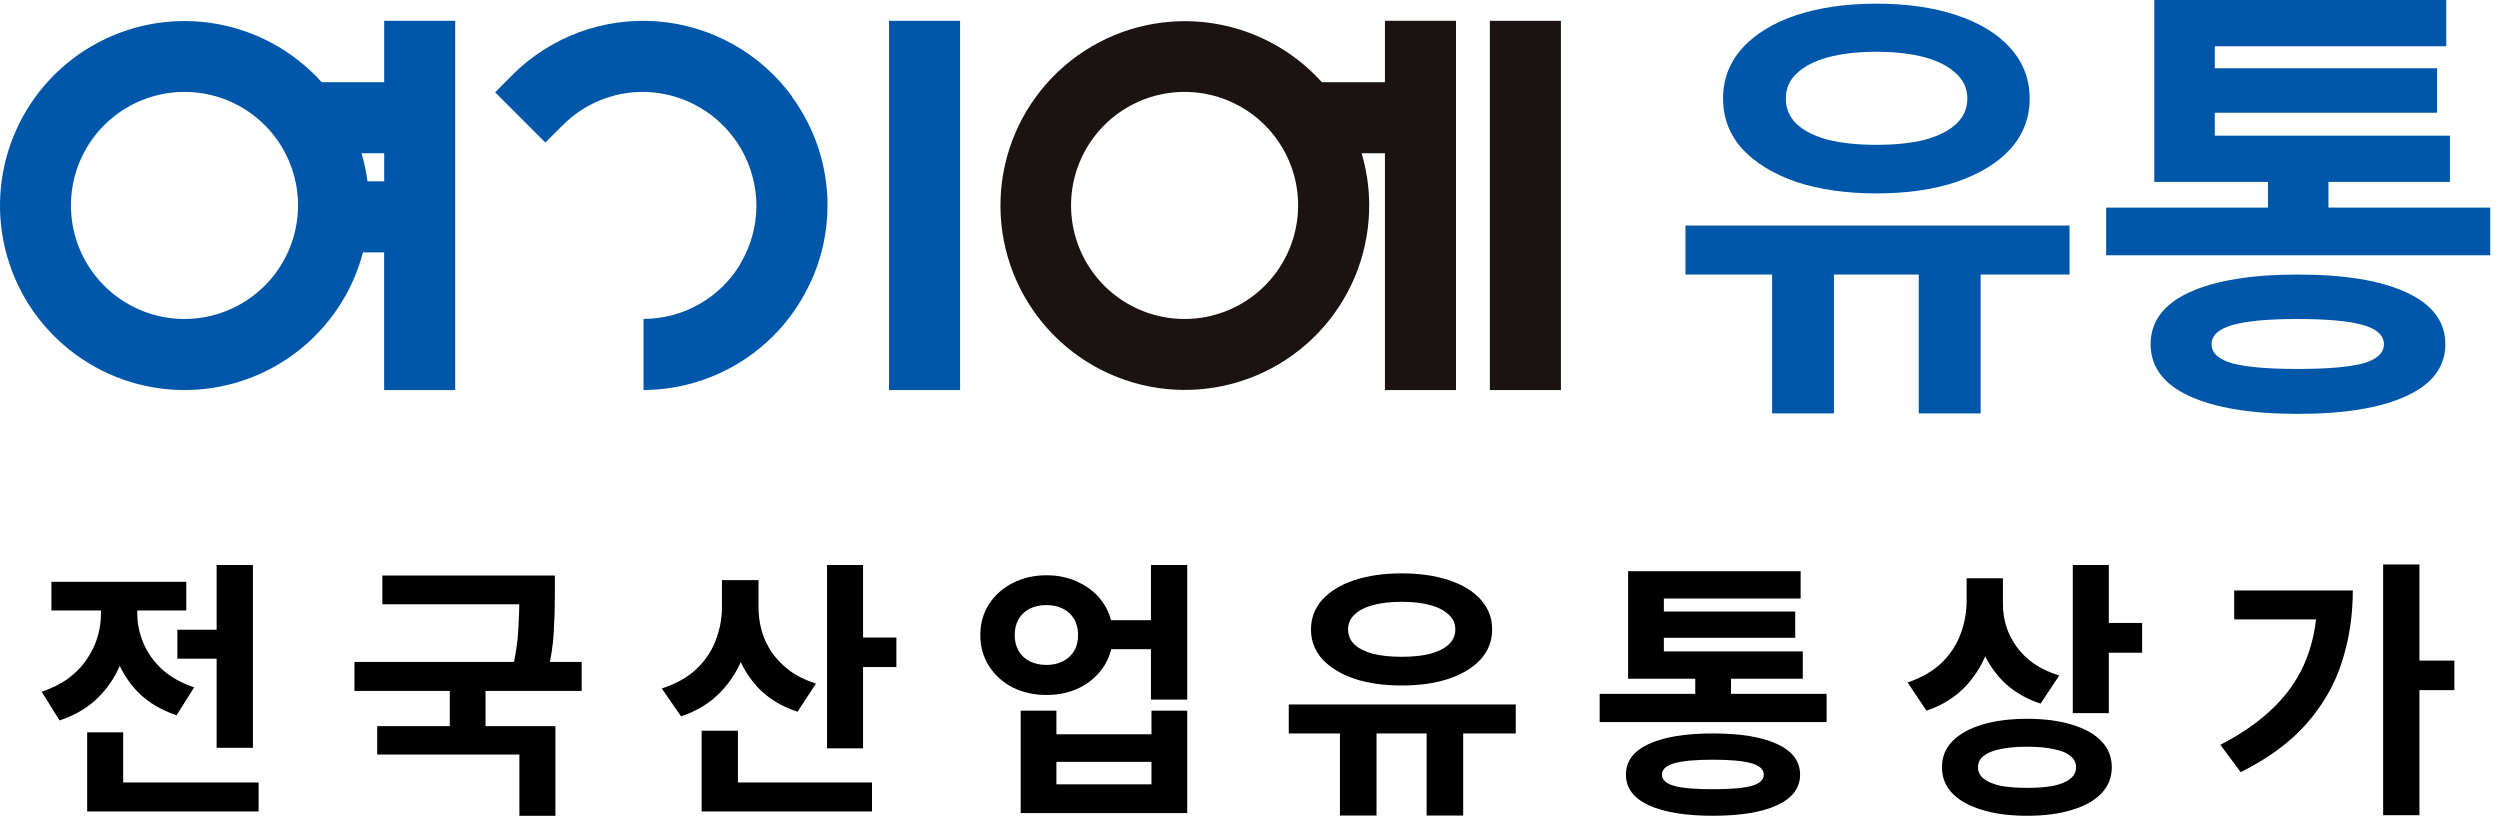
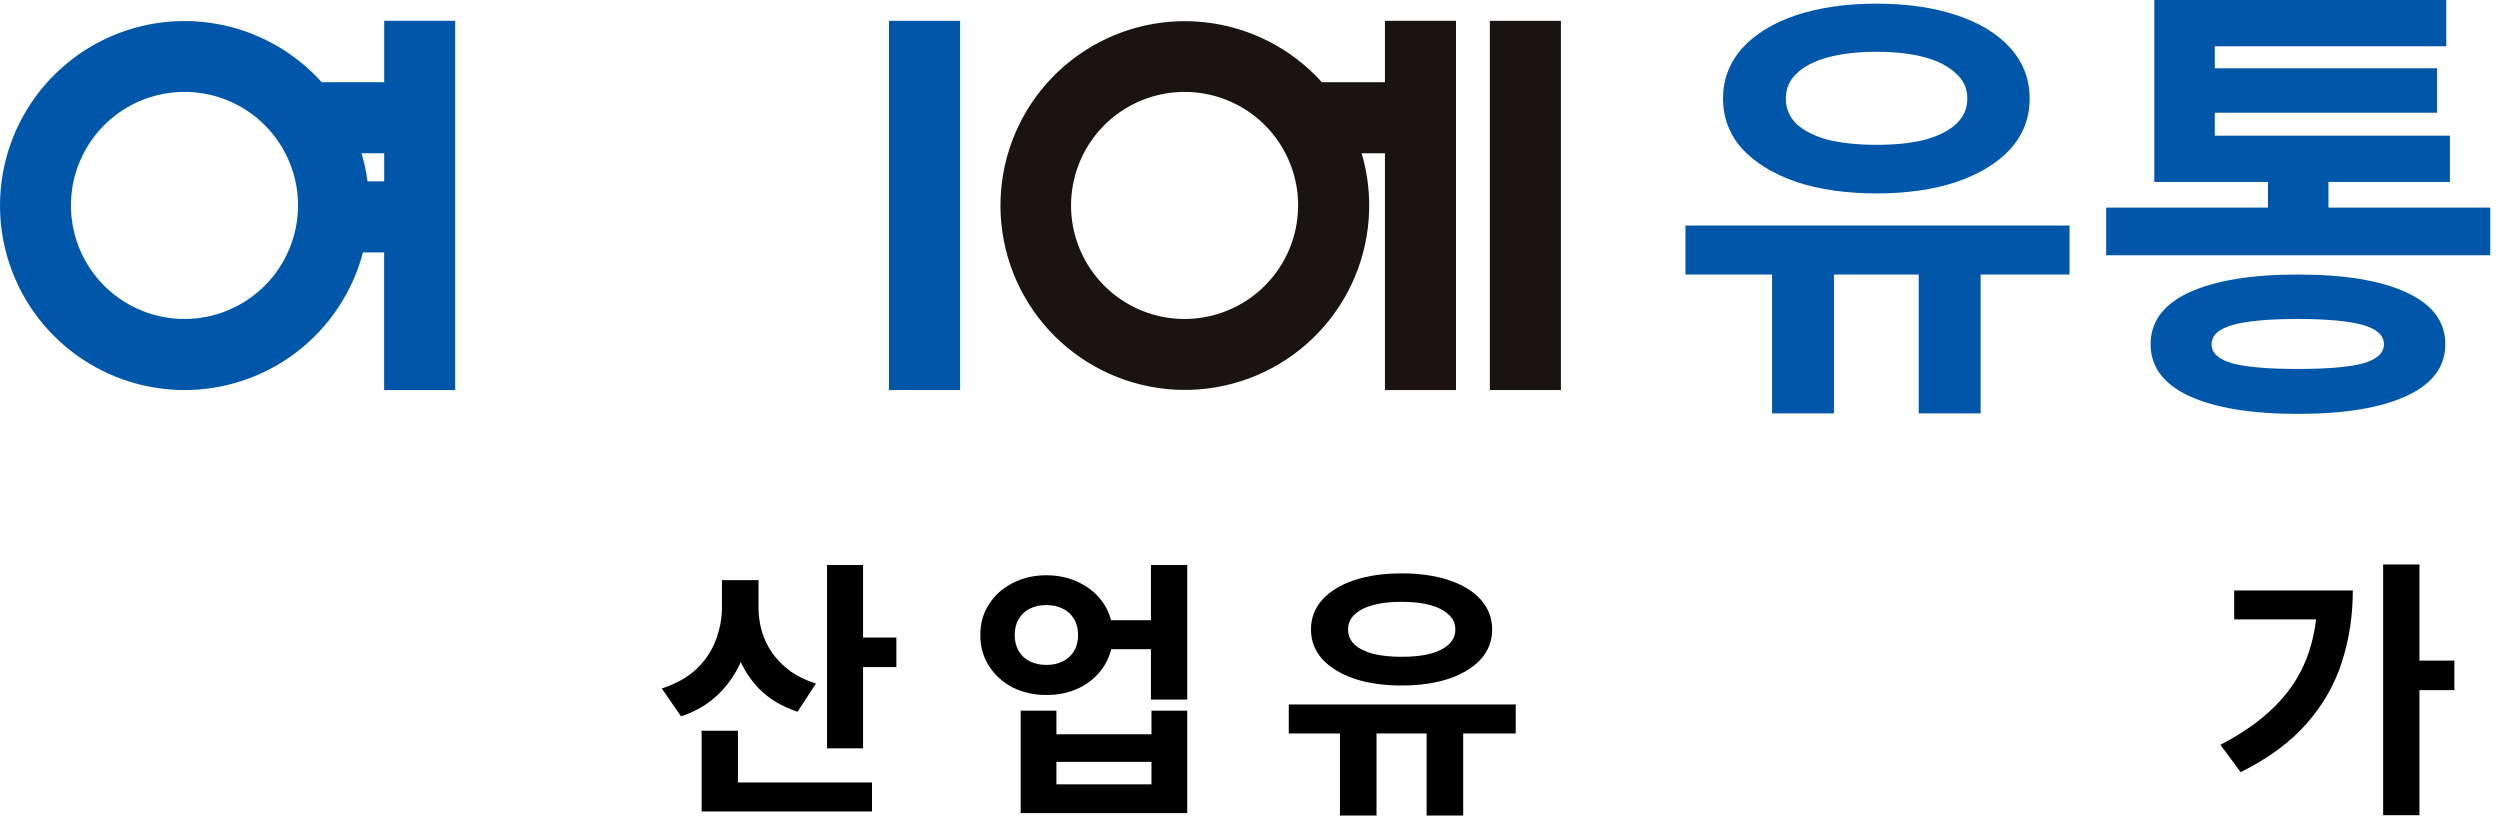
<svg xmlns="http://www.w3.org/2000/svg" width="120" height="40" viewBox="0 0 120 40" fill="none">
  <path d="M114.391 27.093H116.133V39.131H114.391V27.093ZM115.691 31.708H117.81V33.125H115.691V31.708ZM111.232 28.341H112.935C112.935 29.546 112.762 30.685 112.415 31.76C112.077 32.835 111.514 33.823 110.725 34.724C109.945 35.617 108.888 36.397 107.553 37.064L106.578 35.751C107.635 35.205 108.506 34.59 109.191 33.905C109.884 33.22 110.396 32.445 110.725 31.578C111.063 30.703 111.232 29.728 111.232 28.653V28.341ZM107.241 28.341H112.129V29.732H107.241V28.341Z" fill="black" />
-   <path d="M94.398 27.756H95.815V28.835C95.815 29.624 95.694 30.373 95.451 31.084C95.217 31.786 94.853 32.401 94.359 32.93C93.865 33.459 93.237 33.853 92.474 34.113L91.564 32.761C92.24 32.527 92.786 32.211 93.202 31.812C93.618 31.405 93.921 30.941 94.112 30.421C94.303 29.901 94.398 29.372 94.398 28.835V27.756ZM94.749 27.756H96.14V28.991C96.14 29.355 96.192 29.71 96.296 30.057C96.409 30.404 96.573 30.729 96.79 31.032C97.007 31.335 97.284 31.608 97.622 31.851C97.96 32.085 98.367 32.276 98.844 32.423L97.947 33.775C97.219 33.532 96.617 33.173 96.14 32.696C95.672 32.219 95.321 31.665 95.087 31.032C94.862 30.399 94.749 29.719 94.749 28.991V27.756ZM99.494 27.119H101.223V34.23H99.494V27.119ZM100.755 29.901H102.822V31.331H100.755V29.901ZM97.297 34.503C98.138 34.503 98.861 34.598 99.468 34.789C100.075 34.971 100.543 35.235 100.872 35.582C101.201 35.92 101.366 36.336 101.366 36.83C101.366 37.315 101.201 37.731 100.872 38.078C100.543 38.425 100.075 38.689 99.468 38.871C98.861 39.062 98.138 39.157 97.297 39.157C96.465 39.157 95.741 39.062 95.126 38.871C94.519 38.689 94.047 38.425 93.709 38.078C93.38 37.731 93.215 37.315 93.215 36.83C93.215 36.336 93.38 35.92 93.709 35.582C94.047 35.235 94.519 34.971 95.126 34.789C95.741 34.598 96.465 34.503 97.297 34.503ZM97.297 35.842C96.786 35.842 96.357 35.881 96.01 35.959C95.663 36.028 95.399 36.137 95.217 36.284C95.035 36.423 94.944 36.605 94.944 36.83C94.944 37.047 95.035 37.229 95.217 37.376C95.399 37.523 95.663 37.636 96.01 37.714C96.357 37.783 96.786 37.818 97.297 37.818C97.808 37.818 98.237 37.783 98.584 37.714C98.939 37.636 99.204 37.523 99.377 37.376C99.559 37.229 99.65 37.047 99.65 36.83C99.65 36.605 99.559 36.423 99.377 36.284C99.204 36.137 98.939 36.028 98.584 35.959C98.237 35.881 97.808 35.842 97.297 35.842Z" fill="black" />
-   <path d="M76.784 33.307H87.678V34.659H76.784V33.307ZM81.373 32.033H83.089V33.814H81.373V32.033ZM78.149 31.266H86.534V32.579H78.149V31.266ZM78.149 27.418H86.43V28.731H79.865V32.02H78.149V27.418ZM79.371 29.355H86.17V30.616H79.371V29.355ZM82.218 35.205C83.544 35.205 84.571 35.374 85.299 35.712C86.036 36.05 86.404 36.54 86.404 37.181C86.404 37.822 86.036 38.312 85.299 38.65C84.571 38.988 83.544 39.157 82.218 39.157C80.901 39.157 79.874 38.988 79.137 38.65C78.409 38.312 78.045 37.822 78.045 37.181C78.045 36.54 78.409 36.05 79.137 35.712C79.874 35.374 80.901 35.205 82.218 35.205ZM82.218 36.466C81.386 36.466 80.771 36.522 80.372 36.635C79.973 36.748 79.774 36.93 79.774 37.181C79.774 37.432 79.973 37.614 80.372 37.727C80.771 37.831 81.386 37.883 82.218 37.883C83.05 37.883 83.665 37.831 84.064 37.727C84.463 37.614 84.662 37.432 84.662 37.181C84.662 36.93 84.463 36.748 84.064 36.635C83.665 36.522 83.05 36.466 82.218 36.466Z" fill="black" />
  <path d="M64.318 34.724H66.073V39.144H64.318V34.724ZM68.478 34.724H70.233V39.144H68.478V34.724ZM61.861 33.814H72.755V35.205H61.861V33.814ZM67.282 27.522C68.14 27.522 68.894 27.63 69.544 27.847C70.203 28.064 70.714 28.376 71.078 28.783C71.442 29.19 71.624 29.667 71.624 30.213C71.624 30.759 71.442 31.236 71.078 31.643C70.714 32.042 70.203 32.354 69.544 32.579C68.894 32.796 68.14 32.904 67.282 32.904C66.424 32.904 65.666 32.796 65.007 32.579C64.357 32.354 63.846 32.042 63.473 31.643C63.109 31.236 62.927 30.759 62.927 30.213C62.927 29.667 63.109 29.19 63.473 28.783C63.846 28.376 64.357 28.064 65.007 27.847C65.666 27.63 66.424 27.522 67.282 27.522ZM67.282 28.887C66.753 28.887 66.294 28.939 65.904 29.043C65.523 29.147 65.228 29.299 65.02 29.498C64.812 29.689 64.708 29.927 64.708 30.213C64.708 30.499 64.812 30.742 65.02 30.941C65.228 31.132 65.523 31.279 65.904 31.383C66.294 31.478 66.753 31.526 67.282 31.526C67.811 31.526 68.266 31.478 68.647 31.383C69.028 31.279 69.323 31.132 69.531 30.941C69.748 30.742 69.856 30.499 69.856 30.213C69.856 29.927 69.748 29.689 69.531 29.498C69.323 29.299 69.028 29.147 68.647 29.043C68.266 28.939 67.811 28.887 67.282 28.887Z" fill="black" />
  <path d="M52.996 29.771H56.012V31.162H52.996V29.771ZM50.227 27.613C50.834 27.613 51.375 27.739 51.852 27.99C52.337 28.233 52.719 28.571 52.996 29.004C53.273 29.429 53.412 29.923 53.412 30.486C53.412 31.041 53.273 31.535 52.996 31.968C52.719 32.401 52.337 32.744 51.852 32.995C51.375 33.238 50.834 33.359 50.227 33.359C49.629 33.359 49.087 33.238 48.602 32.995C48.125 32.744 47.748 32.401 47.471 31.968C47.194 31.535 47.055 31.041 47.055 30.486C47.055 29.923 47.194 29.429 47.471 29.004C47.748 28.571 48.125 28.233 48.602 27.99C49.087 27.739 49.629 27.613 50.227 27.613ZM50.227 29.043C49.932 29.043 49.668 29.099 49.434 29.212C49.209 29.325 49.031 29.489 48.901 29.706C48.771 29.923 48.706 30.183 48.706 30.486C48.706 30.781 48.771 31.036 48.901 31.253C49.031 31.47 49.209 31.634 49.434 31.747C49.668 31.86 49.932 31.916 50.227 31.916C50.522 31.916 50.782 31.86 51.007 31.747C51.241 31.634 51.423 31.47 51.553 31.253C51.683 31.036 51.748 30.781 51.748 30.486C51.748 30.183 51.683 29.923 51.553 29.706C51.423 29.489 51.241 29.325 51.007 29.212C50.782 29.099 50.522 29.043 50.227 29.043ZM55.245 27.119H56.987V33.58H55.245V27.119ZM48.992 34.113H50.708V35.244H55.271V34.113H56.987V39.027H48.992V34.113ZM50.708 36.57V37.649H55.271V36.57H50.708Z" fill="black" />
  <path d="M34.654 27.847H36.084V29.147C36.084 29.944 35.958 30.694 35.707 31.396C35.464 32.089 35.092 32.696 34.589 33.216C34.095 33.736 33.462 34.126 32.691 34.386L31.768 33.047C32.453 32.822 33.007 32.51 33.432 32.111C33.857 31.704 34.164 31.244 34.355 30.733C34.554 30.213 34.654 29.684 34.654 29.147V27.847ZM35.005 27.847H36.409V29.16C36.409 29.541 36.461 29.918 36.565 30.291C36.669 30.655 36.834 31.002 37.059 31.331C37.284 31.652 37.57 31.942 37.917 32.202C38.264 32.453 38.68 32.657 39.165 32.813L38.281 34.165C37.527 33.914 36.907 33.541 36.422 33.047C35.945 32.544 35.59 31.959 35.356 31.292C35.122 30.625 35.005 29.914 35.005 29.16V27.847ZM39.698 27.119H41.427V35.92H39.698V27.119ZM40.946 30.603H43.026V32.02H40.946V30.603ZM33.679 37.558H41.856V38.949H33.679V37.558ZM33.679 35.075H35.421V38.299H33.679V35.075Z" fill="black" />
-   <path d="M18.353 27.626H25.971V29.004H18.353V27.626ZM17.014 31.773H27.921V33.164H17.014V31.773ZM21.59 32.748H23.306V35.27H21.59V32.748ZM24.931 27.626H26.634V28.588C26.634 29.108 26.617 29.68 26.582 30.304C26.556 30.919 26.448 31.621 26.257 32.41L24.567 32.254C24.749 31.474 24.853 30.798 24.879 30.226C24.914 29.645 24.931 29.099 24.931 28.588V27.626ZM18.106 34.854H26.66V39.157H24.931V36.219H18.106V34.854Z" fill="black" />
-   <path d="M8.513 30.226H11.308V31.617H8.513V30.226ZM10.398 27.119H12.14V35.894H10.398V27.119ZM4.184 37.558H12.413V38.949H4.184V37.558ZM4.184 35.153H5.913V38.377H4.184V35.153ZM4.847 28.692H6.251V29.446C6.251 30.209 6.13 30.932 5.887 31.617C5.644 32.302 5.272 32.904 4.769 33.424C4.275 33.935 3.638 34.321 2.858 34.581L2 33.203C2.494 33.038 2.919 32.826 3.274 32.566C3.638 32.297 3.933 31.994 4.158 31.656C4.392 31.318 4.565 30.963 4.678 30.59C4.791 30.217 4.847 29.836 4.847 29.446V28.692ZM5.211 28.692H6.589V29.446C6.589 29.914 6.684 30.382 6.875 30.85C7.066 31.309 7.36 31.73 7.759 32.111C8.166 32.484 8.686 32.778 9.319 32.995L8.474 34.334C7.729 34.083 7.113 33.714 6.628 33.229C6.151 32.735 5.796 32.163 5.562 31.513C5.328 30.854 5.211 30.165 5.211 29.446V28.692ZM2.468 27.925H8.942V29.303H2.468V27.925Z" fill="black" />
  <path d="M18.441 1V3.944H15.441C14.122 2.479 12.352 1.495 10.412 1.148C8.471 0.802 6.47 1.113 4.726 2.033C2.982 2.952 1.595 4.427 0.784 6.224C-0.027 8.021 -0.215 10.037 0.249 11.953C0.714 13.869 1.804 15.575 3.348 16.801C4.892 18.027 6.8 18.703 8.772 18.722C10.743 18.741 12.664 18.101 14.231 16.905C15.798 15.708 16.921 14.023 17.422 12.116H18.438V18.722H21.849V1H18.441ZM8.854 15.311C7.777 15.311 6.723 14.991 5.827 14.392C4.931 13.793 4.232 12.942 3.82 11.946C3.408 10.95 3.3 9.854 3.51 8.797C3.721 7.74 4.24 6.769 5.002 6.007C5.765 5.245 6.736 4.726 7.793 4.516C8.85 4.306 9.946 4.414 10.942 4.827C11.938 5.239 12.789 5.938 13.388 6.834C13.986 7.731 14.306 8.784 14.306 9.862C14.304 11.307 13.729 12.692 12.707 13.714C11.685 14.735 10.3 15.31 8.855 15.311H8.854ZM17.639 8.705C17.579 8.249 17.484 7.798 17.354 7.356H18.441V8.705H17.639Z" fill="#0057AA" />
  <path d="M66.477 3.944H63.449C61.992 2.327 59.99 1.303 57.826 1.068C55.662 0.833 53.487 1.405 51.718 2.672C49.948 3.94 48.708 5.816 48.234 7.94C47.76 10.065 48.086 12.29 49.15 14.189C50.213 16.089 51.939 17.53 53.998 18.237C56.057 18.944 58.304 18.867 60.31 18.021C62.316 17.176 63.94 15.621 64.871 13.653C65.802 11.686 65.976 9.444 65.359 7.356H66.477V18.723H69.888V1H66.477V3.944ZM56.861 15.311C55.783 15.311 54.729 14.992 53.833 14.393C52.936 13.794 52.238 12.943 51.825 11.947C51.413 10.951 51.305 9.855 51.515 8.798C51.726 7.741 52.245 6.769 53.007 6.007C53.769 5.245 54.741 4.726 55.798 4.516C56.855 4.306 57.951 4.414 58.947 4.827C59.943 5.239 60.794 5.938 61.392 6.834C61.991 7.731 62.311 8.784 62.31 9.862C62.309 11.307 61.734 12.692 60.712 13.714C59.69 14.735 58.305 15.31 56.861 15.311Z" fill="#1A1311" />
  <path d="M74.924 1H71.513V18.722H74.924V1Z" fill="#1A1311" />
  <path d="M46.084 1H42.672V18.722H46.084V1Z" fill="#0057AA" />
-   <path d="M38.028 4.663L38.016 4.626C37.26 3.595 36.291 2.739 35.173 2.118C34.056 1.496 32.818 1.124 31.543 1.026C30.268 0.928 28.987 1.107 27.788 1.551C26.589 1.995 25.5 2.692 24.596 3.596L23.767 4.43L26.177 6.841L27.012 6.011C27.517 5.503 28.116 5.1 28.777 4.825C29.439 4.551 30.148 4.41 30.863 4.411C32.306 4.421 33.688 4.999 34.707 6.021C35.726 7.042 36.301 8.424 36.307 9.867V9.925C36.298 10.891 36.03 11.836 35.532 12.663H35.542C35.062 13.469 34.38 14.136 33.564 14.6C32.748 15.063 31.827 15.307 30.889 15.308V18.72C32.579 18.714 34.232 18.223 35.652 17.307C37.072 16.39 38.201 15.087 38.904 13.549H38.911C39.445 12.392 39.721 11.132 39.721 9.857C39.721 9.848 39.721 9.839 39.721 9.83C39.721 9.821 39.721 9.809 39.721 9.799V9.793C39.708 7.948 39.115 6.154 38.028 4.663Z" fill="#0057AA" />
  <path d="M101.096 9.966H119.532V12.254H101.096V9.966ZM108.862 7.81H111.766V10.824H108.862V7.81ZM103.406 6.512H117.596V8.734H103.406V6.512ZM103.406 0H117.42V2.222H106.31V7.788H103.406V0ZM105.474 3.278H116.98V5.412H105.474V3.278ZM110.292 13.178C112.536 13.178 114.274 13.464 115.506 14.036C116.753 14.608 117.376 15.437 117.376 16.522C117.376 17.607 116.753 18.436 115.506 19.008C114.274 19.58 112.536 19.866 110.292 19.866C108.063 19.866 106.325 19.58 105.078 19.008C103.846 18.436 103.23 17.607 103.23 16.522C103.23 15.437 103.846 14.608 105.078 14.036C106.325 13.464 108.063 13.178 110.292 13.178ZM110.292 15.312C108.884 15.312 107.843 15.407 107.168 15.598C106.494 15.789 106.156 16.097 106.156 16.522C106.156 16.947 106.494 17.255 107.168 17.446C107.843 17.622 108.884 17.71 110.292 17.71C111.7 17.71 112.742 17.622 113.416 17.446C114.091 17.255 114.428 16.947 114.428 16.522C114.428 16.097 114.091 15.789 113.416 15.598C112.742 15.407 111.7 15.312 110.292 15.312Z" fill="#0057AA" />
  <path d="M85.06 12.364H88.03V19.844H85.06V12.364ZM92.1 12.364H95.07V19.844H92.1V12.364ZM80.902 10.824H99.338V13.178H80.902V10.824ZM90.076 0.176C91.528 0.176 92.804 0.359 93.904 0.726C95.019 1.093 95.884 1.621 96.5 2.31C97.116 2.999 97.424 3.806 97.424 4.73C97.424 5.654 97.116 6.461 96.5 7.15C95.884 7.825 95.019 8.353 93.904 8.734C92.804 9.101 91.528 9.284 90.076 9.284C88.624 9.284 87.341 9.101 86.226 8.734C85.126 8.353 84.261 7.825 83.63 7.15C83.014 6.461 82.706 5.654 82.706 4.73C82.706 3.806 83.014 2.999 83.63 2.31C84.261 1.621 85.126 1.093 86.226 0.726C87.341 0.359 88.624 0.176 90.076 0.176ZM90.076 2.486C89.181 2.486 88.404 2.574 87.744 2.75C87.099 2.926 86.6 3.183 86.248 3.52C85.896 3.843 85.72 4.246 85.72 4.73C85.72 5.214 85.896 5.625 86.248 5.962C86.6 6.285 87.099 6.534 87.744 6.71C88.404 6.871 89.181 6.952 90.076 6.952C90.971 6.952 91.741 6.871 92.386 6.71C93.031 6.534 93.53 6.285 93.882 5.962C94.249 5.625 94.432 5.214 94.432 4.73C94.432 4.246 94.249 3.843 93.882 3.52C93.53 3.183 93.031 2.926 92.386 2.75C91.741 2.574 90.971 2.486 90.076 2.486Z" fill="#0057AA" />
</svg>